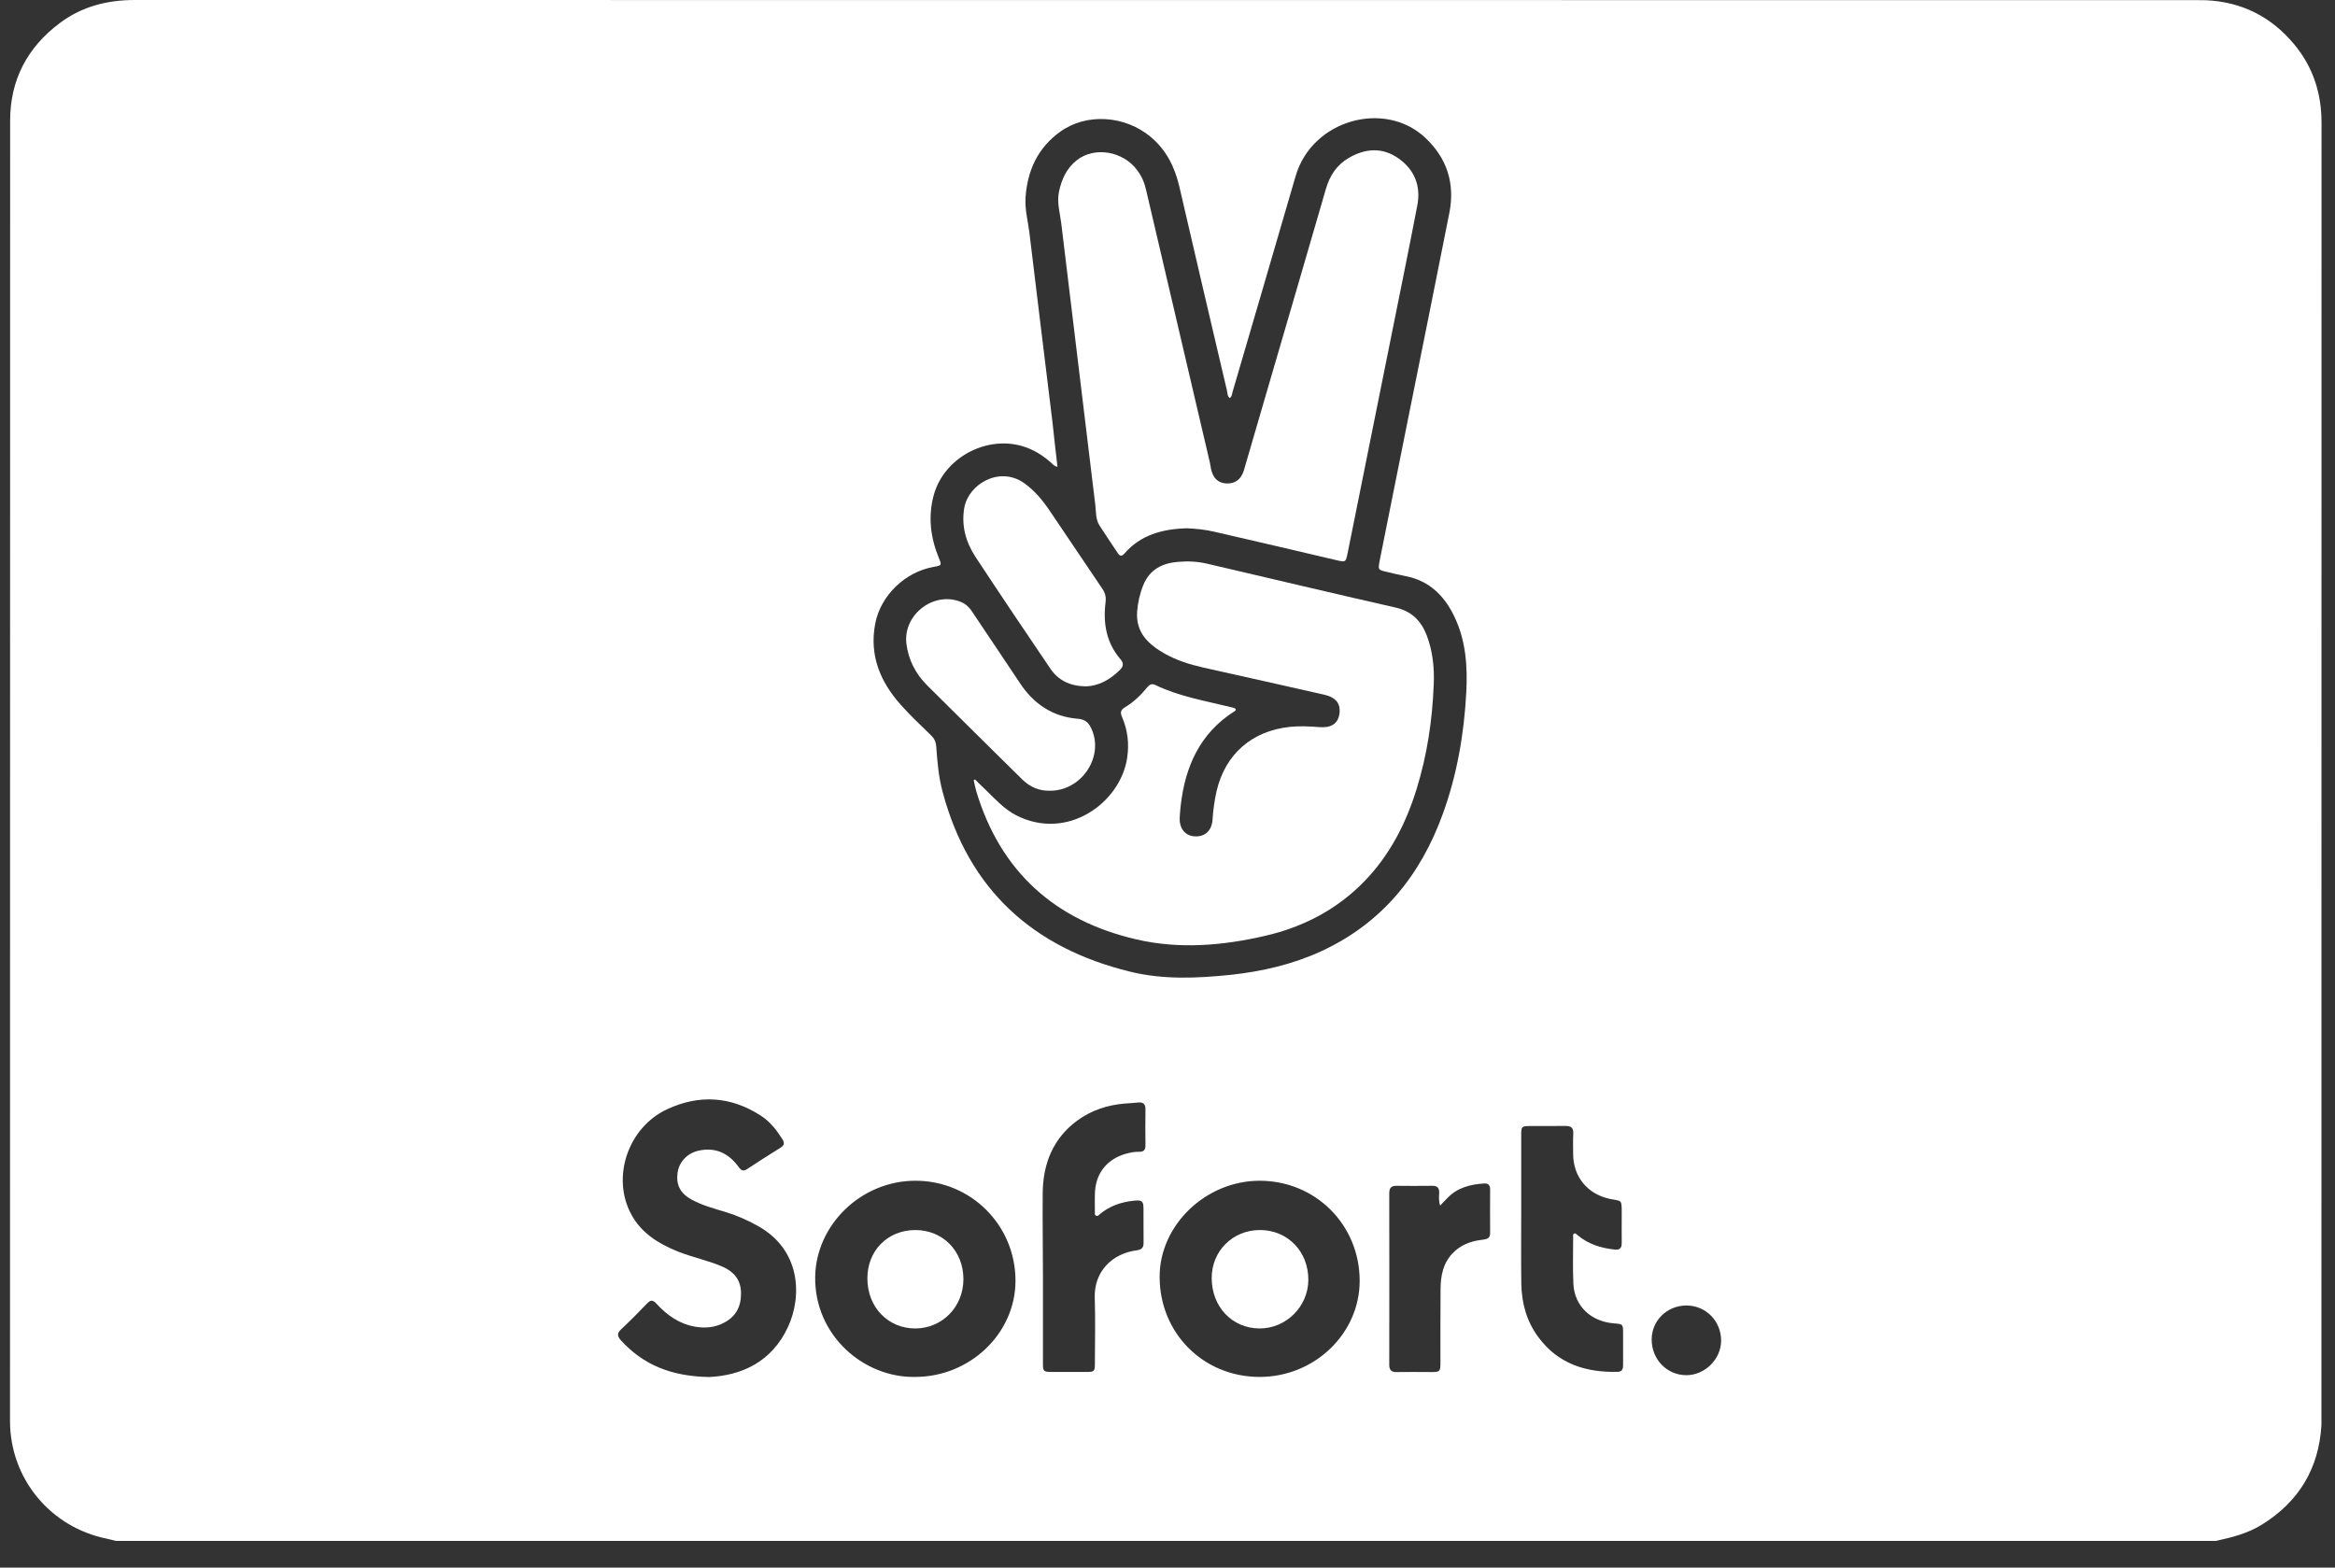
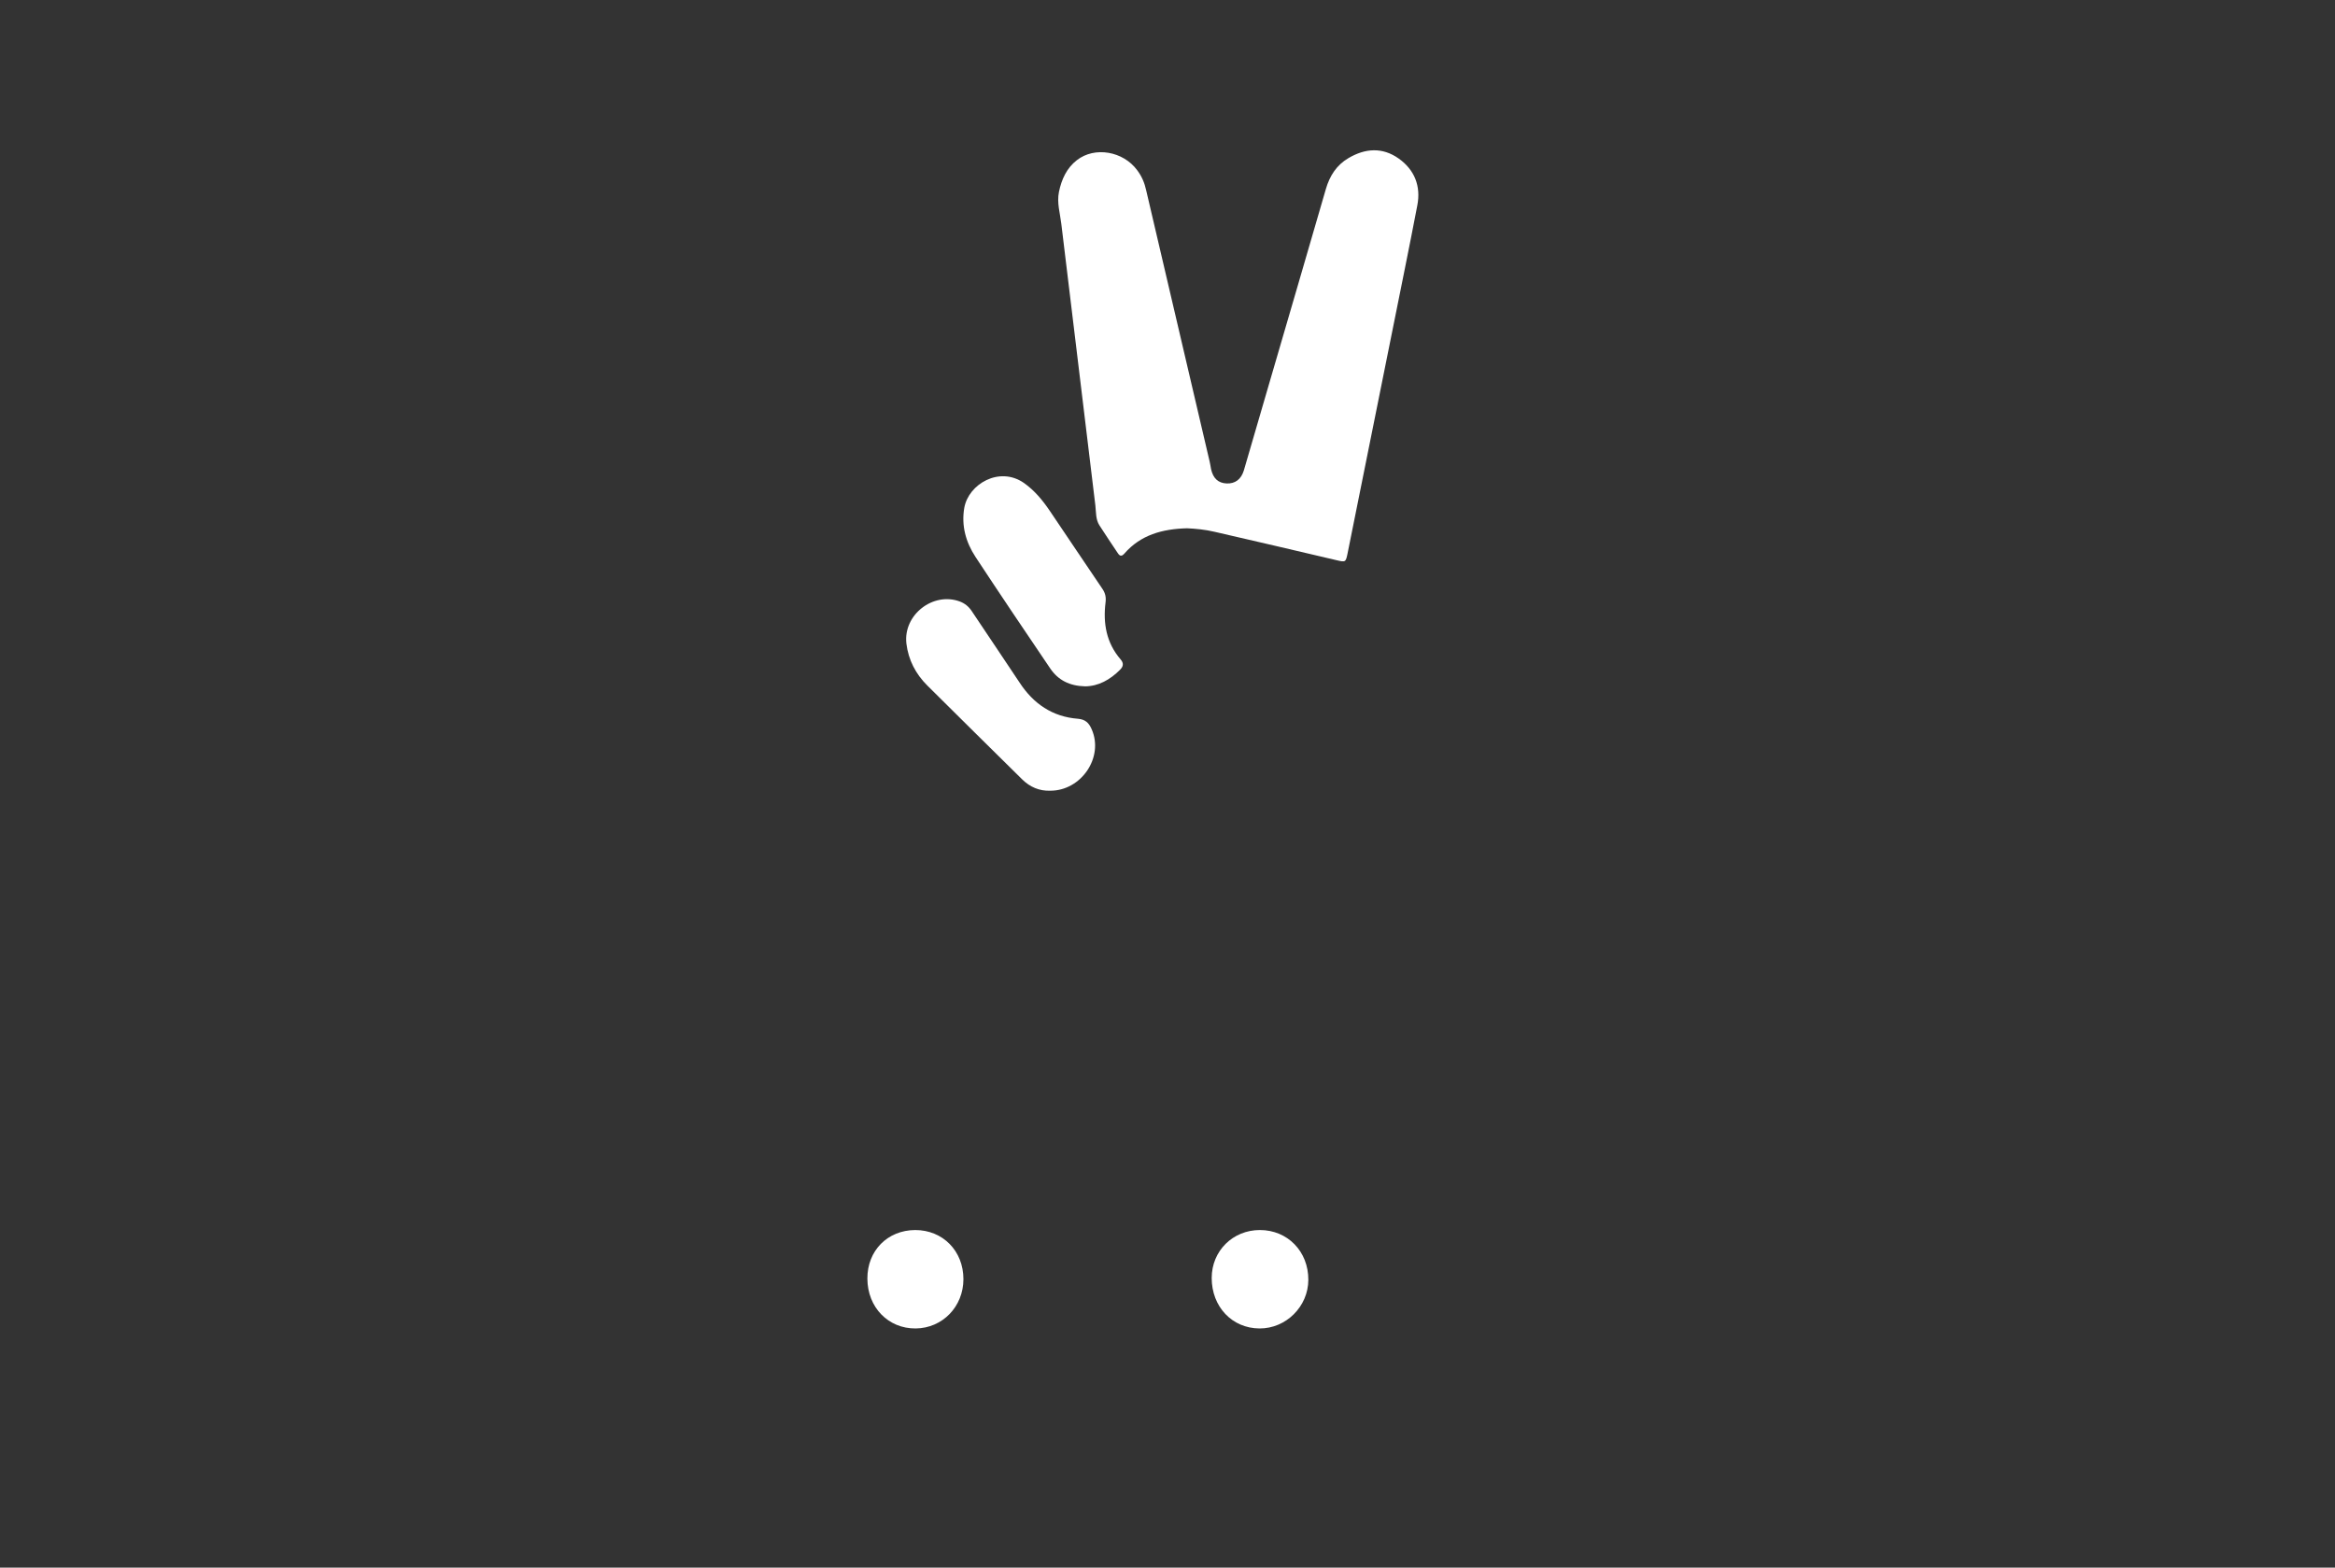
<svg xmlns="http://www.w3.org/2000/svg" width="70" height="47" viewBox="0 0 70 47" fill="none">
  <rect x="0" y="0" width="70" height="47" fill="#333333" stroke="none" />
  <g clip-path="url(#clip0_9_1308)">
-     <path d="M66.426 46.2C45.443 46.2 24.457 46.2 3.474 46.2C3.384 46.178 3.295 46.152 3.202 46.133C1.507 45.79 0.3 44.33 0.3 42.602C0.3 29.608 0.3 16.614 0.304 3.617C0.304 2.395 0.818 1.423 1.79 0.693C2.449 0.197 3.209 0 4.04 0C24.65 0.004 45.261 0.004 65.871 0.004C65.957 0.004 66.046 0.004 66.132 0.007C67.212 0.056 68.095 0.507 68.781 1.334C69.339 2.008 69.596 2.794 69.596 3.673C69.593 16.629 69.593 29.586 69.593 42.546C69.593 42.609 69.596 42.669 69.593 42.732C69.514 44.039 68.911 45.03 67.801 45.716C67.38 45.977 66.907 46.096 66.426 46.2ZM31.702 13.996C31.598 13.977 31.564 13.921 31.519 13.88C31.326 13.705 31.11 13.56 30.867 13.455C29.728 12.964 28.308 13.657 27.988 14.86C27.82 15.493 27.895 16.115 28.141 16.719C28.238 16.953 28.234 16.953 27.984 16.998C27.135 17.147 26.397 17.855 26.237 18.704C26.058 19.647 26.386 20.44 27.005 21.133C27.291 21.457 27.612 21.752 27.921 22.057C28.01 22.143 28.055 22.239 28.066 22.366C28.1 22.832 28.137 23.297 28.26 23.748C29.042 26.676 30.968 28.42 33.873 29.131C34.868 29.377 35.881 29.332 36.891 29.228C37.833 29.127 38.753 28.915 39.617 28.516C41.428 27.678 42.583 26.252 43.253 24.404C43.681 23.227 43.89 22.005 43.957 20.761C43.998 19.982 43.946 19.203 43.599 18.485C43.298 17.855 42.84 17.404 42.121 17.27C41.938 17.236 41.759 17.188 41.577 17.147C41.312 17.087 41.309 17.084 41.361 16.808C41.636 15.426 41.912 14.044 42.191 12.662C42.612 10.568 43.037 8.475 43.45 6.381C43.622 5.506 43.383 4.746 42.728 4.131C41.517 2.991 39.331 3.584 38.839 5.286C38.213 7.439 37.584 9.589 36.954 11.738C36.935 11.805 36.935 11.887 36.865 11.936C36.794 11.876 36.798 11.787 36.783 11.712C36.306 9.674 35.825 7.64 35.356 5.599C35.218 5.007 34.965 4.493 34.488 4.098C33.721 3.461 32.57 3.382 31.784 3.949C31.113 4.429 30.8 5.111 30.744 5.923C30.722 6.281 30.815 6.627 30.86 6.977C31.087 8.873 31.322 10.773 31.553 12.669C31.598 13.109 31.65 13.545 31.702 13.996ZM21.264 41.286C22.237 41.238 23.142 40.832 23.626 39.778C24.051 38.854 24.006 37.472 22.721 36.757C22.408 36.581 22.076 36.436 21.73 36.332C21.391 36.231 21.048 36.138 20.735 35.967C20.396 35.781 20.266 35.531 20.311 35.173C20.352 34.846 20.594 34.577 20.944 34.499C21.451 34.387 21.842 34.577 22.14 34.983C22.21 35.08 22.27 35.136 22.393 35.054C22.725 34.834 23.06 34.622 23.395 34.413C23.511 34.343 23.526 34.268 23.455 34.156C23.28 33.881 23.086 33.627 22.806 33.449C21.909 32.867 20.959 32.812 20.005 33.255C18.828 33.799 18.325 35.293 18.921 36.403C19.223 36.969 19.737 37.286 20.314 37.52C20.758 37.699 21.231 37.788 21.67 37.982C22.006 38.131 22.207 38.377 22.214 38.753C22.225 39.148 22.076 39.457 21.726 39.647C21.451 39.8 21.153 39.83 20.843 39.778C20.367 39.696 19.998 39.435 19.681 39.089C19.577 38.973 19.506 38.966 19.398 39.081C19.145 39.346 18.888 39.606 18.62 39.856C18.497 39.971 18.5 40.053 18.608 40.18C19.286 40.925 20.132 41.268 21.264 41.286ZM27.433 41.283C29.076 41.283 30.439 39.983 30.443 38.407C30.447 36.738 29.109 35.397 27.437 35.401C25.813 35.404 24.464 36.723 24.438 38.28C24.412 40.038 25.895 41.312 27.433 41.283ZM37.762 41.283C39.409 41.283 40.761 39.983 40.761 38.403C40.761 36.723 39.439 35.401 37.759 35.401C36.146 35.404 34.764 36.73 34.764 38.28C34.764 39.971 36.075 41.283 37.762 41.283ZM31.266 38.284C31.266 39.148 31.266 40.009 31.266 40.873C31.266 41.115 31.281 41.13 31.516 41.134C31.869 41.134 32.223 41.134 32.577 41.134C32.804 41.134 32.823 41.115 32.823 40.888C32.823 40.228 32.842 39.573 32.819 38.913C32.793 38.139 33.326 37.584 34.078 37.487C34.242 37.464 34.287 37.394 34.283 37.245C34.279 36.909 34.283 36.574 34.28 36.239C34.28 36.015 34.239 35.978 34.015 35.997C33.631 36.034 33.274 36.149 32.972 36.403C32.942 36.429 32.909 36.474 32.86 36.451C32.812 36.429 32.823 36.377 32.823 36.336C32.823 36.131 32.816 35.926 32.827 35.721C32.864 35.151 33.203 34.749 33.751 34.592C33.885 34.555 34.019 34.529 34.153 34.533C34.287 34.536 34.343 34.473 34.339 34.339C34.335 33.978 34.335 33.62 34.339 33.259C34.343 33.091 34.261 33.039 34.105 33.057C33.974 33.072 33.844 33.076 33.713 33.087C33.196 33.132 32.715 33.288 32.294 33.598C31.579 34.123 31.277 34.868 31.259 35.728C31.251 36.581 31.266 37.435 31.266 38.284ZM45.604 36.287C45.604 37.021 45.596 37.751 45.607 38.485C45.615 39.07 45.767 39.618 46.118 40.091C46.71 40.892 47.544 41.156 48.502 41.13C48.636 41.126 48.658 41.033 48.658 40.925C48.658 40.608 48.658 40.292 48.658 39.975C48.658 39.7 48.654 39.7 48.382 39.677C47.69 39.621 47.202 39.159 47.168 38.493C47.146 38.027 47.161 37.561 47.161 37.096C47.161 37.055 47.146 36.999 47.198 36.984C47.239 36.969 47.265 37.01 47.291 37.032C47.611 37.3 47.991 37.42 48.401 37.464C48.557 37.483 48.617 37.423 48.617 37.271C48.613 36.98 48.617 36.686 48.617 36.395C48.617 35.937 48.624 36.023 48.256 35.944C47.593 35.803 47.164 35.281 47.161 34.607C47.161 34.402 47.153 34.197 47.164 33.992C47.175 33.81 47.094 33.754 46.922 33.758C46.568 33.765 46.215 33.758 45.861 33.761C45.622 33.761 45.604 33.78 45.604 34.015C45.604 34.775 45.604 35.531 45.604 36.287ZM43.175 36.146C43.123 35.997 43.141 35.877 43.145 35.762C43.149 35.609 43.082 35.55 42.933 35.553C42.579 35.557 42.225 35.557 41.871 35.553C41.715 35.55 41.648 35.609 41.648 35.773C41.651 37.487 41.651 39.2 41.648 40.914C41.648 41.07 41.707 41.141 41.867 41.137C42.214 41.13 42.564 41.137 42.91 41.137C43.167 41.137 43.182 41.119 43.182 40.858C43.182 40.12 43.179 39.379 43.186 38.642C43.19 38.25 43.261 37.874 43.547 37.576C43.793 37.319 44.102 37.207 44.445 37.17C44.572 37.155 44.676 37.129 44.672 36.965C44.669 36.529 44.669 36.097 44.672 35.661C44.672 35.538 44.62 35.475 44.493 35.483C44.08 35.509 43.696 35.605 43.395 35.915C43.324 35.982 43.261 36.056 43.175 36.146ZM49.515 40.161C49.515 40.758 49.969 41.227 50.55 41.231C51.105 41.234 51.593 40.754 51.597 40.202C51.601 39.61 51.139 39.141 50.554 39.141C49.973 39.145 49.515 39.595 49.515 40.161Z" fill="white" />
-     <path d="M29.228 23.368C29.333 23.473 29.433 23.573 29.541 23.674C29.832 23.953 30.096 24.255 30.465 24.445C32.007 25.231 33.594 24.061 33.791 22.72C33.855 22.296 33.806 21.889 33.639 21.502C33.583 21.372 33.587 21.29 33.717 21.211C33.981 21.055 34.201 20.843 34.395 20.604C34.466 20.519 34.533 20.489 34.633 20.537C35.345 20.88 36.12 21.01 36.88 21.197C36.92 21.208 36.965 21.215 37.006 21.23C37.021 21.234 37.036 21.249 37.047 21.26C37.051 21.305 37.021 21.32 36.995 21.334C35.971 21.99 35.531 22.981 35.397 24.143C35.382 24.259 35.375 24.378 35.367 24.497C35.345 24.829 35.52 25.056 35.807 25.075C36.116 25.097 36.328 24.911 36.351 24.572C36.369 24.285 36.407 24.005 36.47 23.726C36.727 22.612 37.531 21.912 38.671 21.793C38.966 21.763 39.252 21.778 39.543 21.8C39.897 21.83 40.098 21.707 40.15 21.427C40.206 21.111 40.061 20.91 39.696 20.828C38.485 20.552 37.274 20.284 36.06 20.012C35.665 19.922 35.278 19.8 34.924 19.602C34.436 19.326 34.041 18.969 34.09 18.332C34.112 18.06 34.172 17.792 34.276 17.538C34.466 17.076 34.842 16.883 35.315 16.846C35.613 16.819 35.911 16.834 36.205 16.905C38.079 17.341 39.949 17.788 41.826 18.213C42.311 18.321 42.597 18.604 42.769 19.043C42.951 19.52 43.004 20.023 42.981 20.526C42.94 21.591 42.784 22.638 42.467 23.659C42.147 24.695 41.663 25.637 40.906 26.419C40.083 27.269 39.07 27.794 37.93 28.058C36.652 28.353 35.356 28.464 34.071 28.166C31.642 27.604 30 26.151 29.269 23.73C29.236 23.618 29.217 23.506 29.191 23.391C29.202 23.383 29.217 23.376 29.228 23.368Z" fill="white" />
    <path d="M35.587 15.839C34.846 15.858 34.194 16.037 33.706 16.599C33.62 16.696 33.564 16.67 33.505 16.577C33.322 16.301 33.136 16.029 32.961 15.754C32.845 15.575 32.86 15.359 32.838 15.158C32.495 12.341 32.156 9.529 31.817 6.713C31.78 6.396 31.679 6.083 31.746 5.752C31.825 5.375 31.977 5.04 32.283 4.802C32.819 4.384 33.669 4.533 34.089 5.1C34.227 5.282 34.313 5.483 34.361 5.707C34.995 8.419 35.632 11.134 36.265 13.846C36.283 13.917 36.291 13.992 36.306 14.066C36.369 14.346 36.522 14.483 36.771 14.495C37.028 14.506 37.207 14.372 37.289 14.104C37.539 13.25 37.785 12.397 38.034 11.548C38.604 9.589 39.181 7.629 39.748 5.666C39.863 5.271 40.068 4.951 40.422 4.742C40.925 4.444 41.443 4.407 41.931 4.753C42.407 5.092 42.601 5.58 42.489 6.158C42.247 7.424 41.986 8.691 41.733 9.957C41.29 12.166 40.847 14.375 40.4 16.584C40.344 16.856 40.34 16.86 40.072 16.797C38.85 16.51 37.632 16.223 36.41 15.944C36.127 15.877 35.844 15.851 35.587 15.839Z" fill="white" />
    <path d="M32.532 20.578C32.063 20.567 31.72 20.392 31.482 20.038C30.729 18.928 29.981 17.818 29.243 16.696C28.956 16.257 28.815 15.765 28.908 15.225C29.035 14.513 29.962 13.966 30.7 14.483C31.016 14.707 31.255 14.998 31.467 15.31C31.996 16.089 32.517 16.875 33.05 17.657C33.136 17.784 33.162 17.907 33.143 18.06C33.065 18.689 33.166 19.274 33.594 19.77C33.694 19.885 33.676 19.982 33.579 20.079C33.277 20.384 32.927 20.574 32.532 20.578Z" fill="white" />
    <path d="M31.482 23.707C31.154 23.718 30.875 23.595 30.644 23.368C29.694 22.429 28.744 21.494 27.798 20.552C27.451 20.206 27.232 19.788 27.172 19.293C27.075 18.436 27.969 17.736 28.774 18.034C28.923 18.09 29.038 18.183 29.128 18.317C29.605 19.036 30.092 19.747 30.566 20.466C30.983 21.103 31.553 21.491 32.316 21.55C32.536 21.569 32.644 21.673 32.726 21.863C33.099 22.701 32.417 23.711 31.482 23.707Z" fill="white" />
    <path d="M27.437 36.879C28.264 36.879 28.882 37.505 28.882 38.351C28.882 39.174 28.256 39.822 27.451 39.83C26.628 39.837 26.006 39.197 26.003 38.336C25.999 37.498 26.606 36.883 27.437 36.879Z" fill="white" />
    <path d="M37.77 36.879C38.6 36.879 39.226 37.52 39.222 38.373C39.219 39.174 38.552 39.834 37.759 39.83C36.935 39.826 36.325 39.178 36.325 38.317C36.325 37.505 36.958 36.879 37.77 36.879Z" fill="white" />
  </g>
  <defs>
    <clipPath id="clip0_9_1308">
      <rect width="69.3" height="46.2" fill="white" transform="translate(0.3)" />
    </clipPath>
  </defs>
</svg>